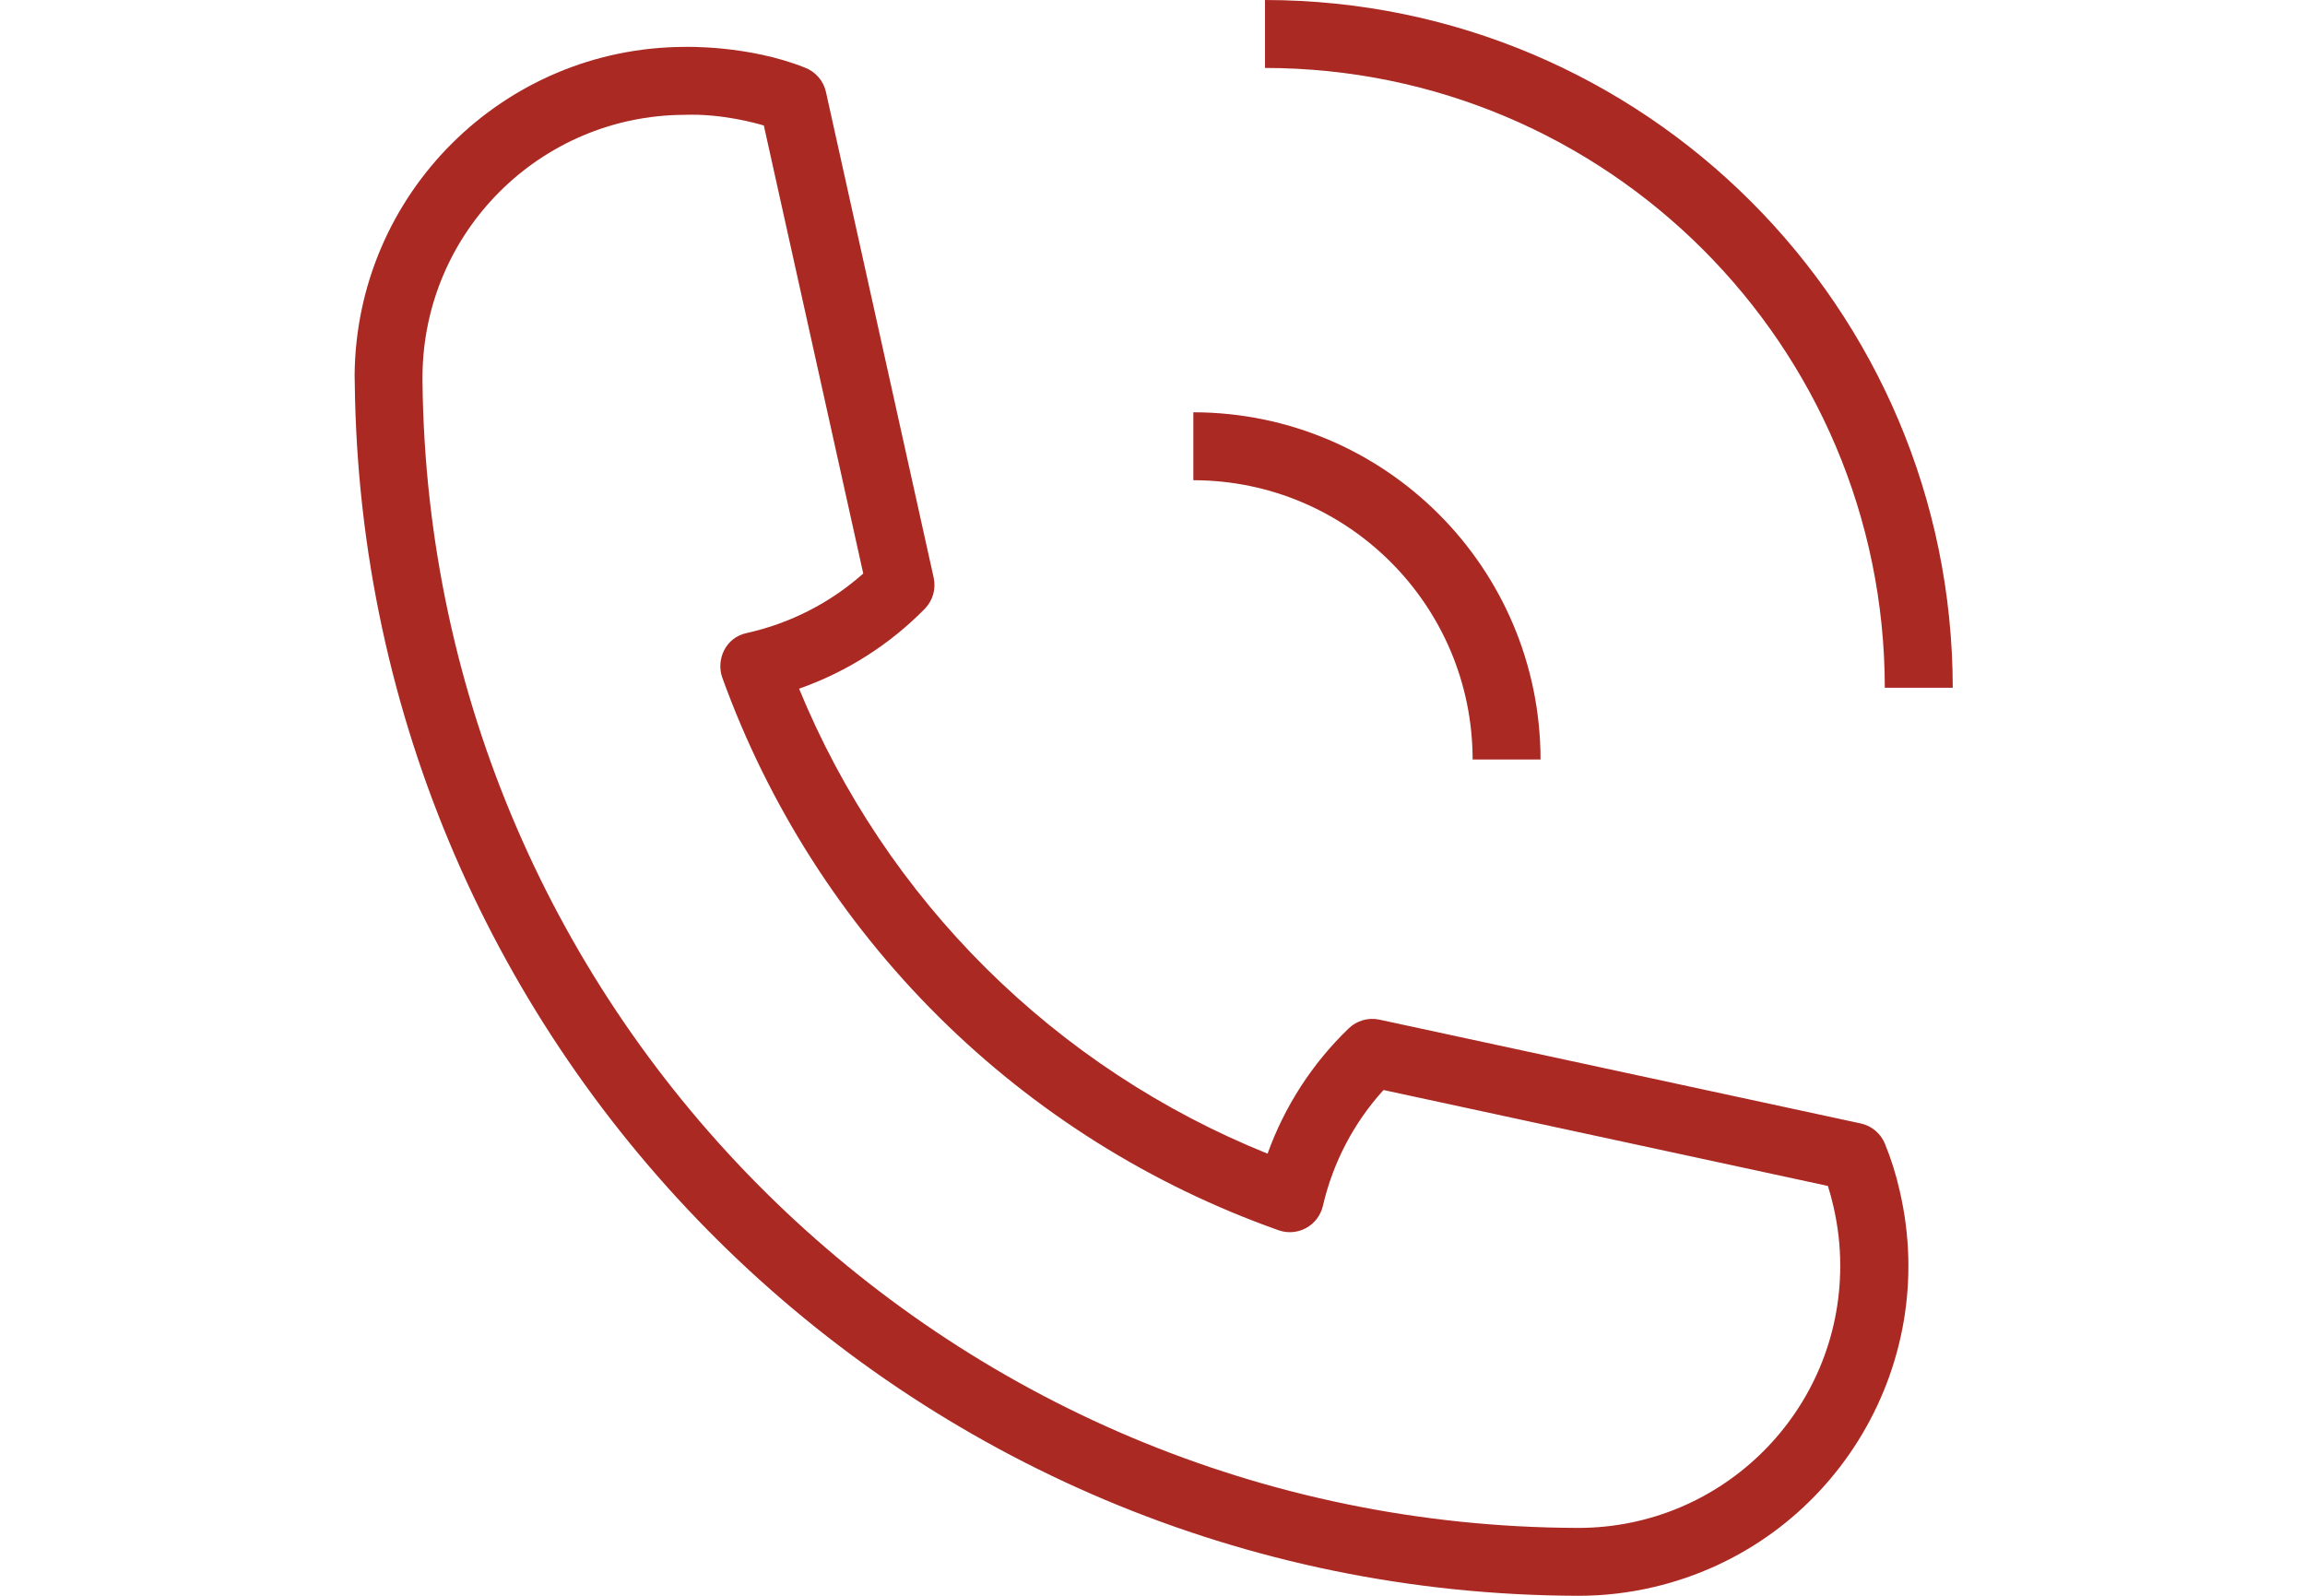
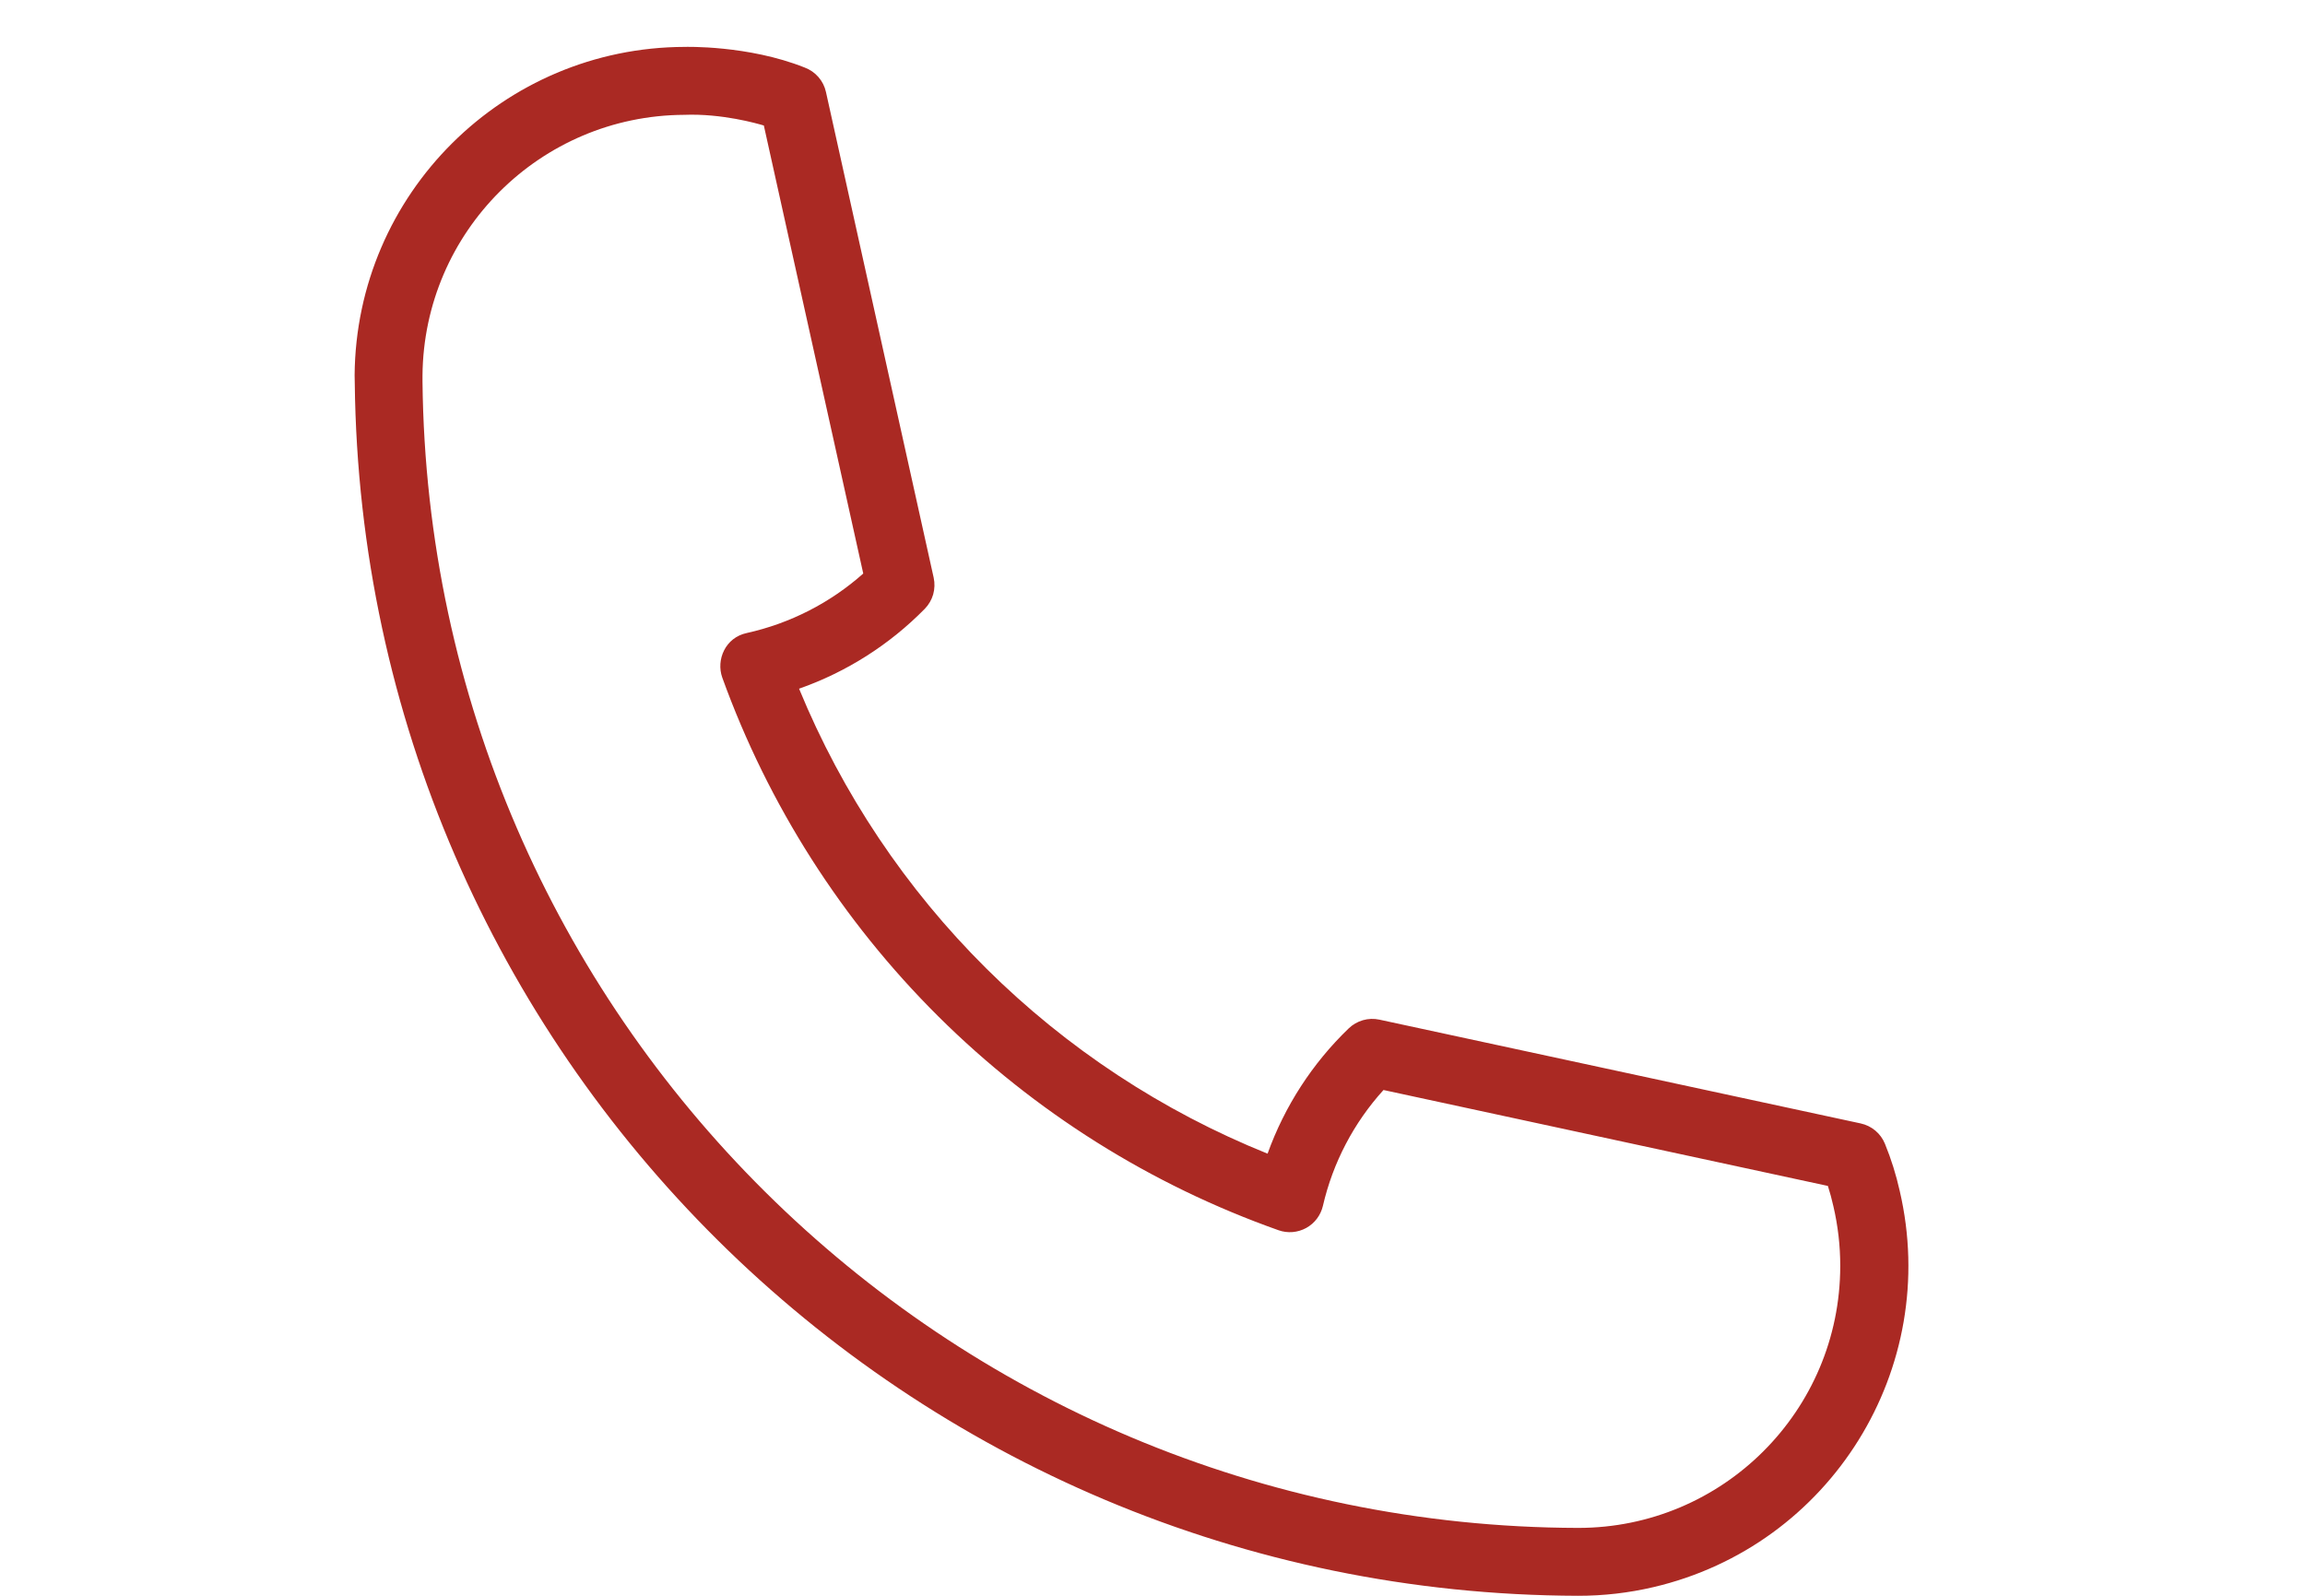
<svg xmlns="http://www.w3.org/2000/svg" width="78" height="54" viewBox="0 0 78 54" fill="none">
  <path d="M53.403 54C30.705 53.938 12.265 35.659 12.005 12.963C12.001 12.895 12 12.697 12 12.697C12.049 6.557 17.033 1.602 23.172 1.587C23.172 1.587 25.311 1.521 27.226 2.284C27.406 2.35 27.567 2.461 27.694 2.606C27.821 2.751 27.909 2.925 27.95 3.113L31.595 19.548C31.636 19.735 31.63 19.93 31.578 20.114C31.525 20.299 31.426 20.467 31.292 20.604C30.1 21.817 28.645 22.741 27.04 23.305C28.499 26.852 30.654 30.072 33.377 32.774C36.1 35.476 39.336 37.606 42.894 39.039C43.471 37.433 44.41 35.983 45.639 34.8C45.775 34.669 45.941 34.574 46.122 34.522C46.304 34.47 46.495 34.464 46.679 34.504L62.965 38.016C63.148 38.056 63.318 38.139 63.461 38.259C63.604 38.379 63.716 38.533 63.786 38.706C63.997 39.221 64.163 39.754 64.285 40.297C65.686 46.303 61.953 52.307 55.947 53.708C55.113 53.903 54.259 54.001 53.403 54ZM23.147 3.886C18.28 3.912 14.337 7.843 14.297 12.71V12.914C14.528 34.363 31.95 51.645 53.4 51.703C58.297 51.707 62.269 47.74 62.273 42.843C62.274 42.158 62.195 41.477 62.039 40.81C61.987 40.58 61.926 40.354 61.855 40.131L46.817 36.885C45.81 37.995 45.104 39.344 44.767 40.804C44.73 40.962 44.661 41.11 44.564 41.239C44.467 41.368 44.343 41.475 44.202 41.553C44.06 41.631 43.904 41.678 43.743 41.692C43.582 41.705 43.42 41.685 43.268 41.631C38.942 40.1 35.009 37.629 31.753 34.395C28.498 31.16 26 27.244 24.441 22.928C24.228 22.331 24.541 21.573 25.274 21.42C26.737 21.095 28.092 20.403 29.212 19.408L25.848 4.247C25.622 4.18 24.434 3.836 23.147 3.886Z" fill="#AA2923" />
-   <path d="M52.131 25.7H49.833C49.827 20.483 45.599 16.255 40.382 16.25V13.951C46.868 13.959 52.124 19.214 52.131 25.7ZM66.08 23.273H63.781C63.77 11.694 54.386 2.31 42.807 2.299V0C55.655 0.013 66.067 10.425 66.08 23.273Z" fill="#AA2923" />
</svg>